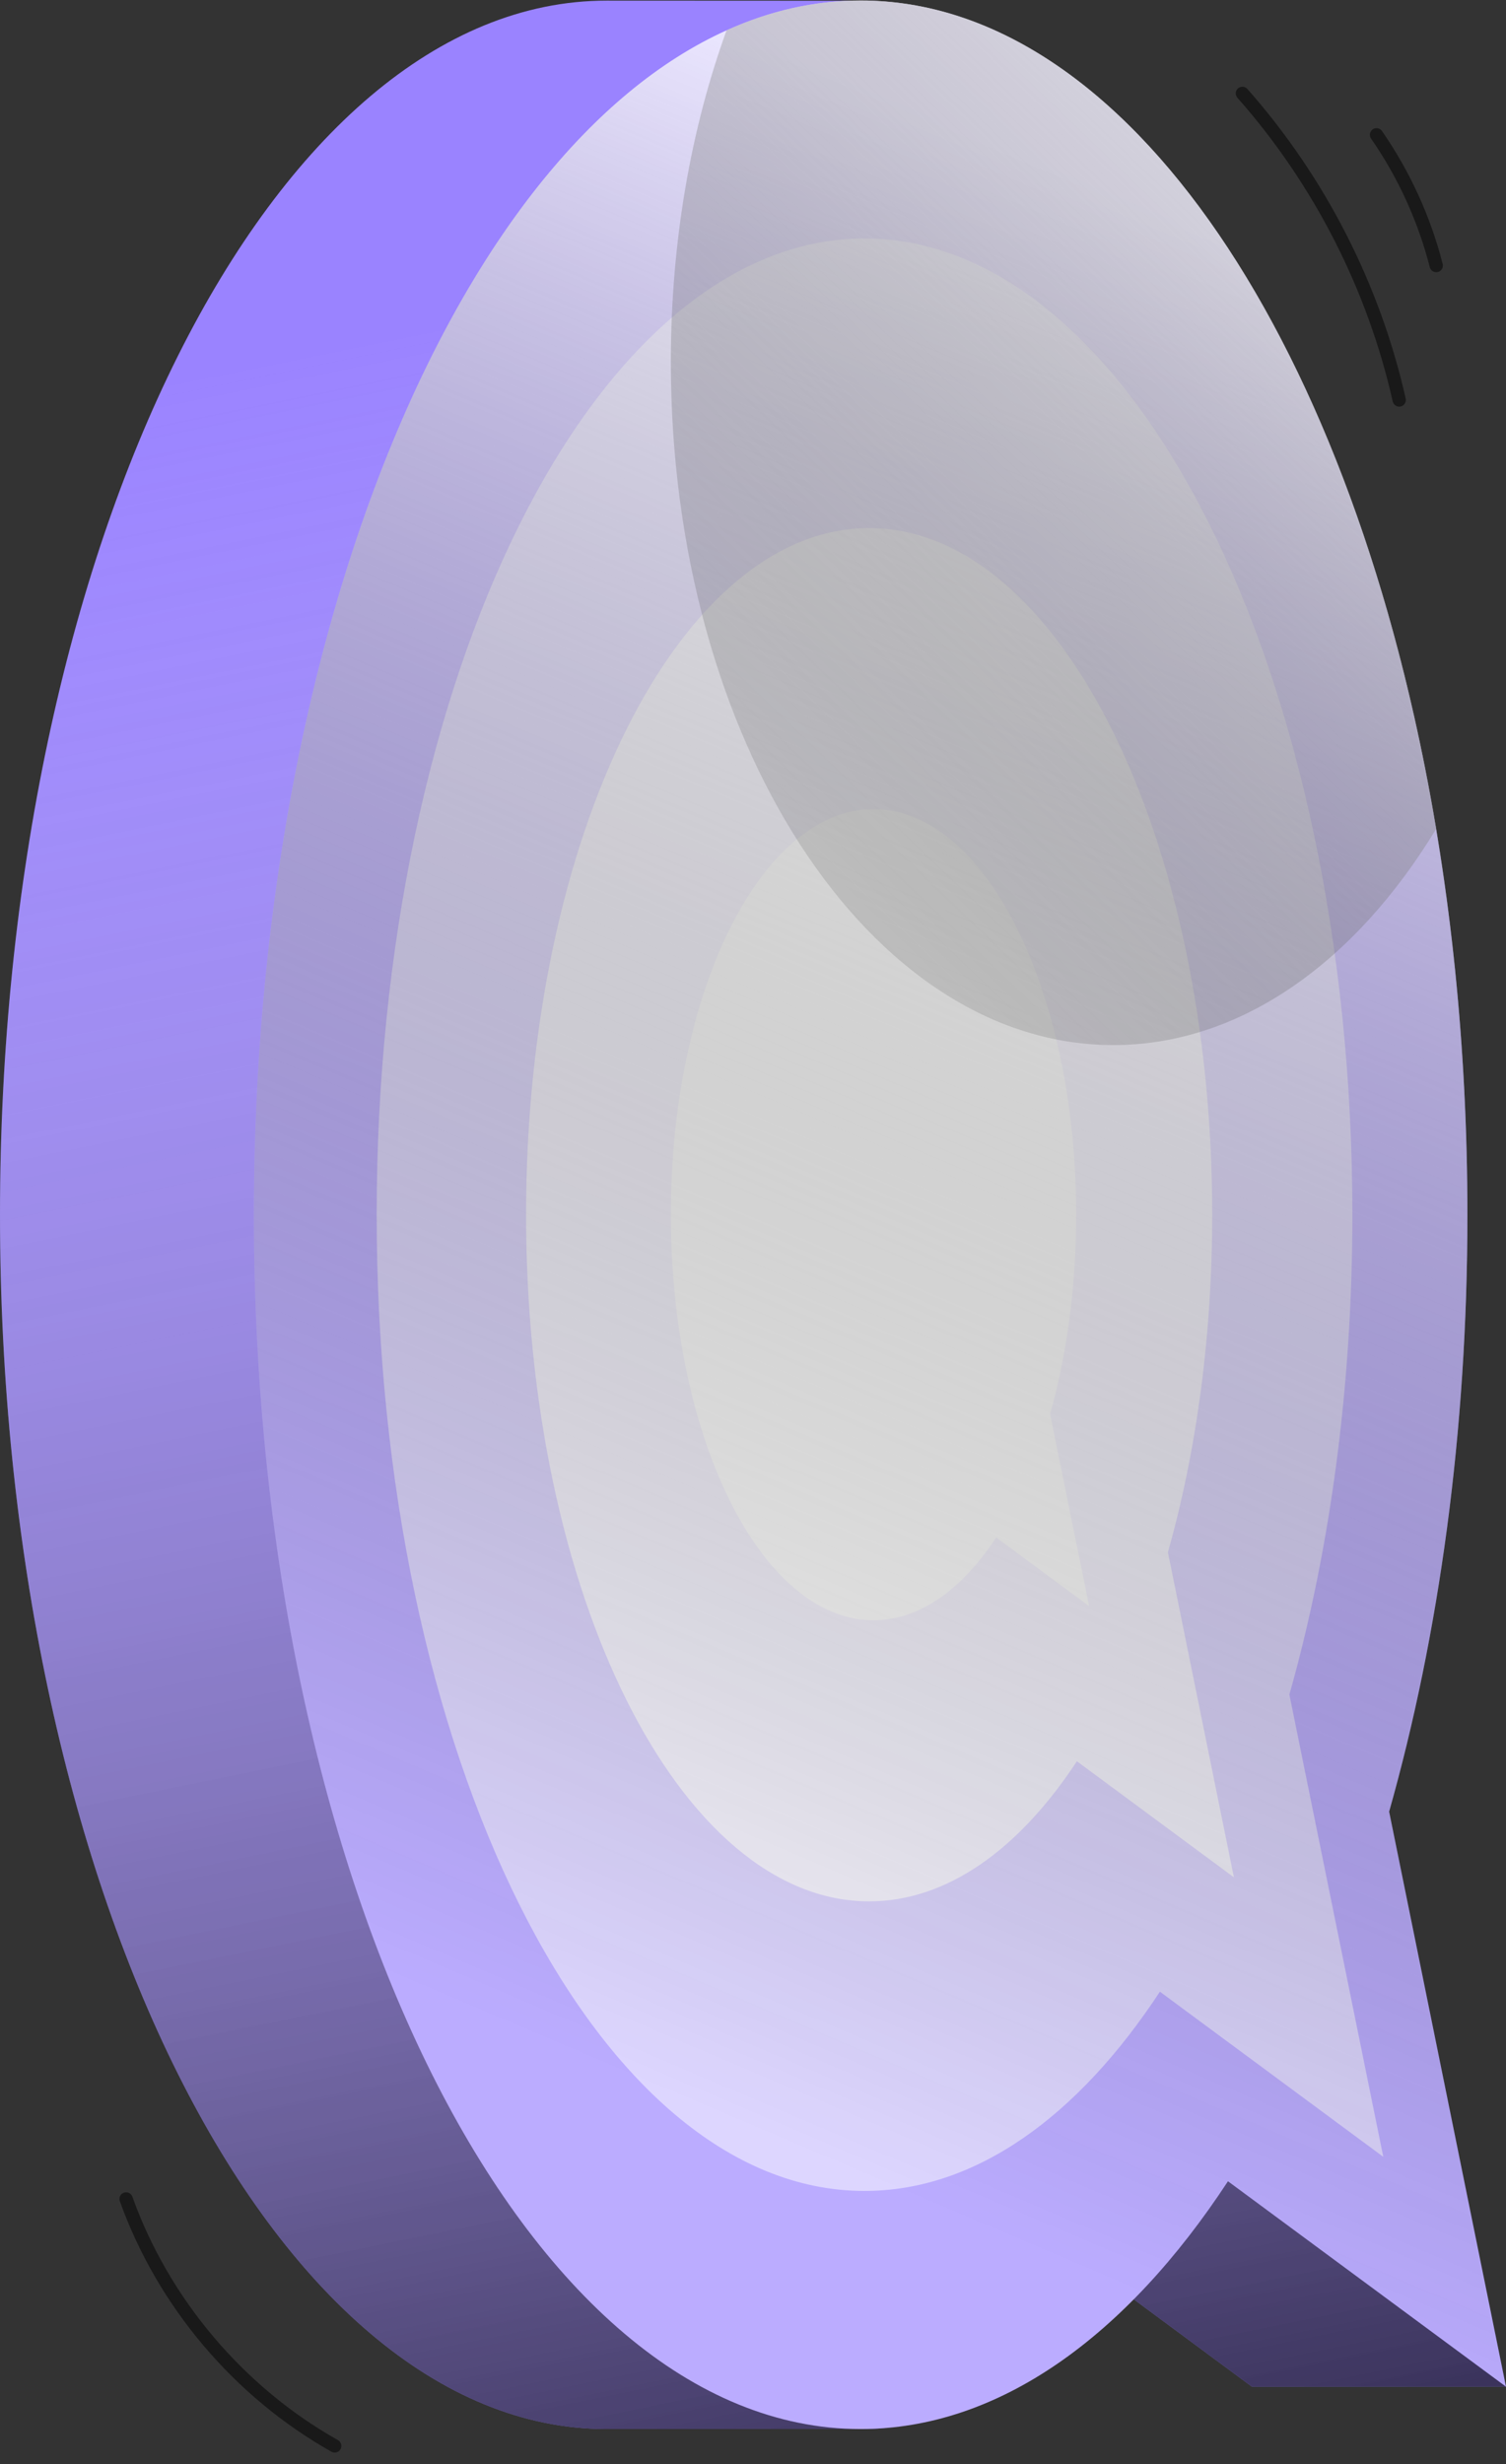
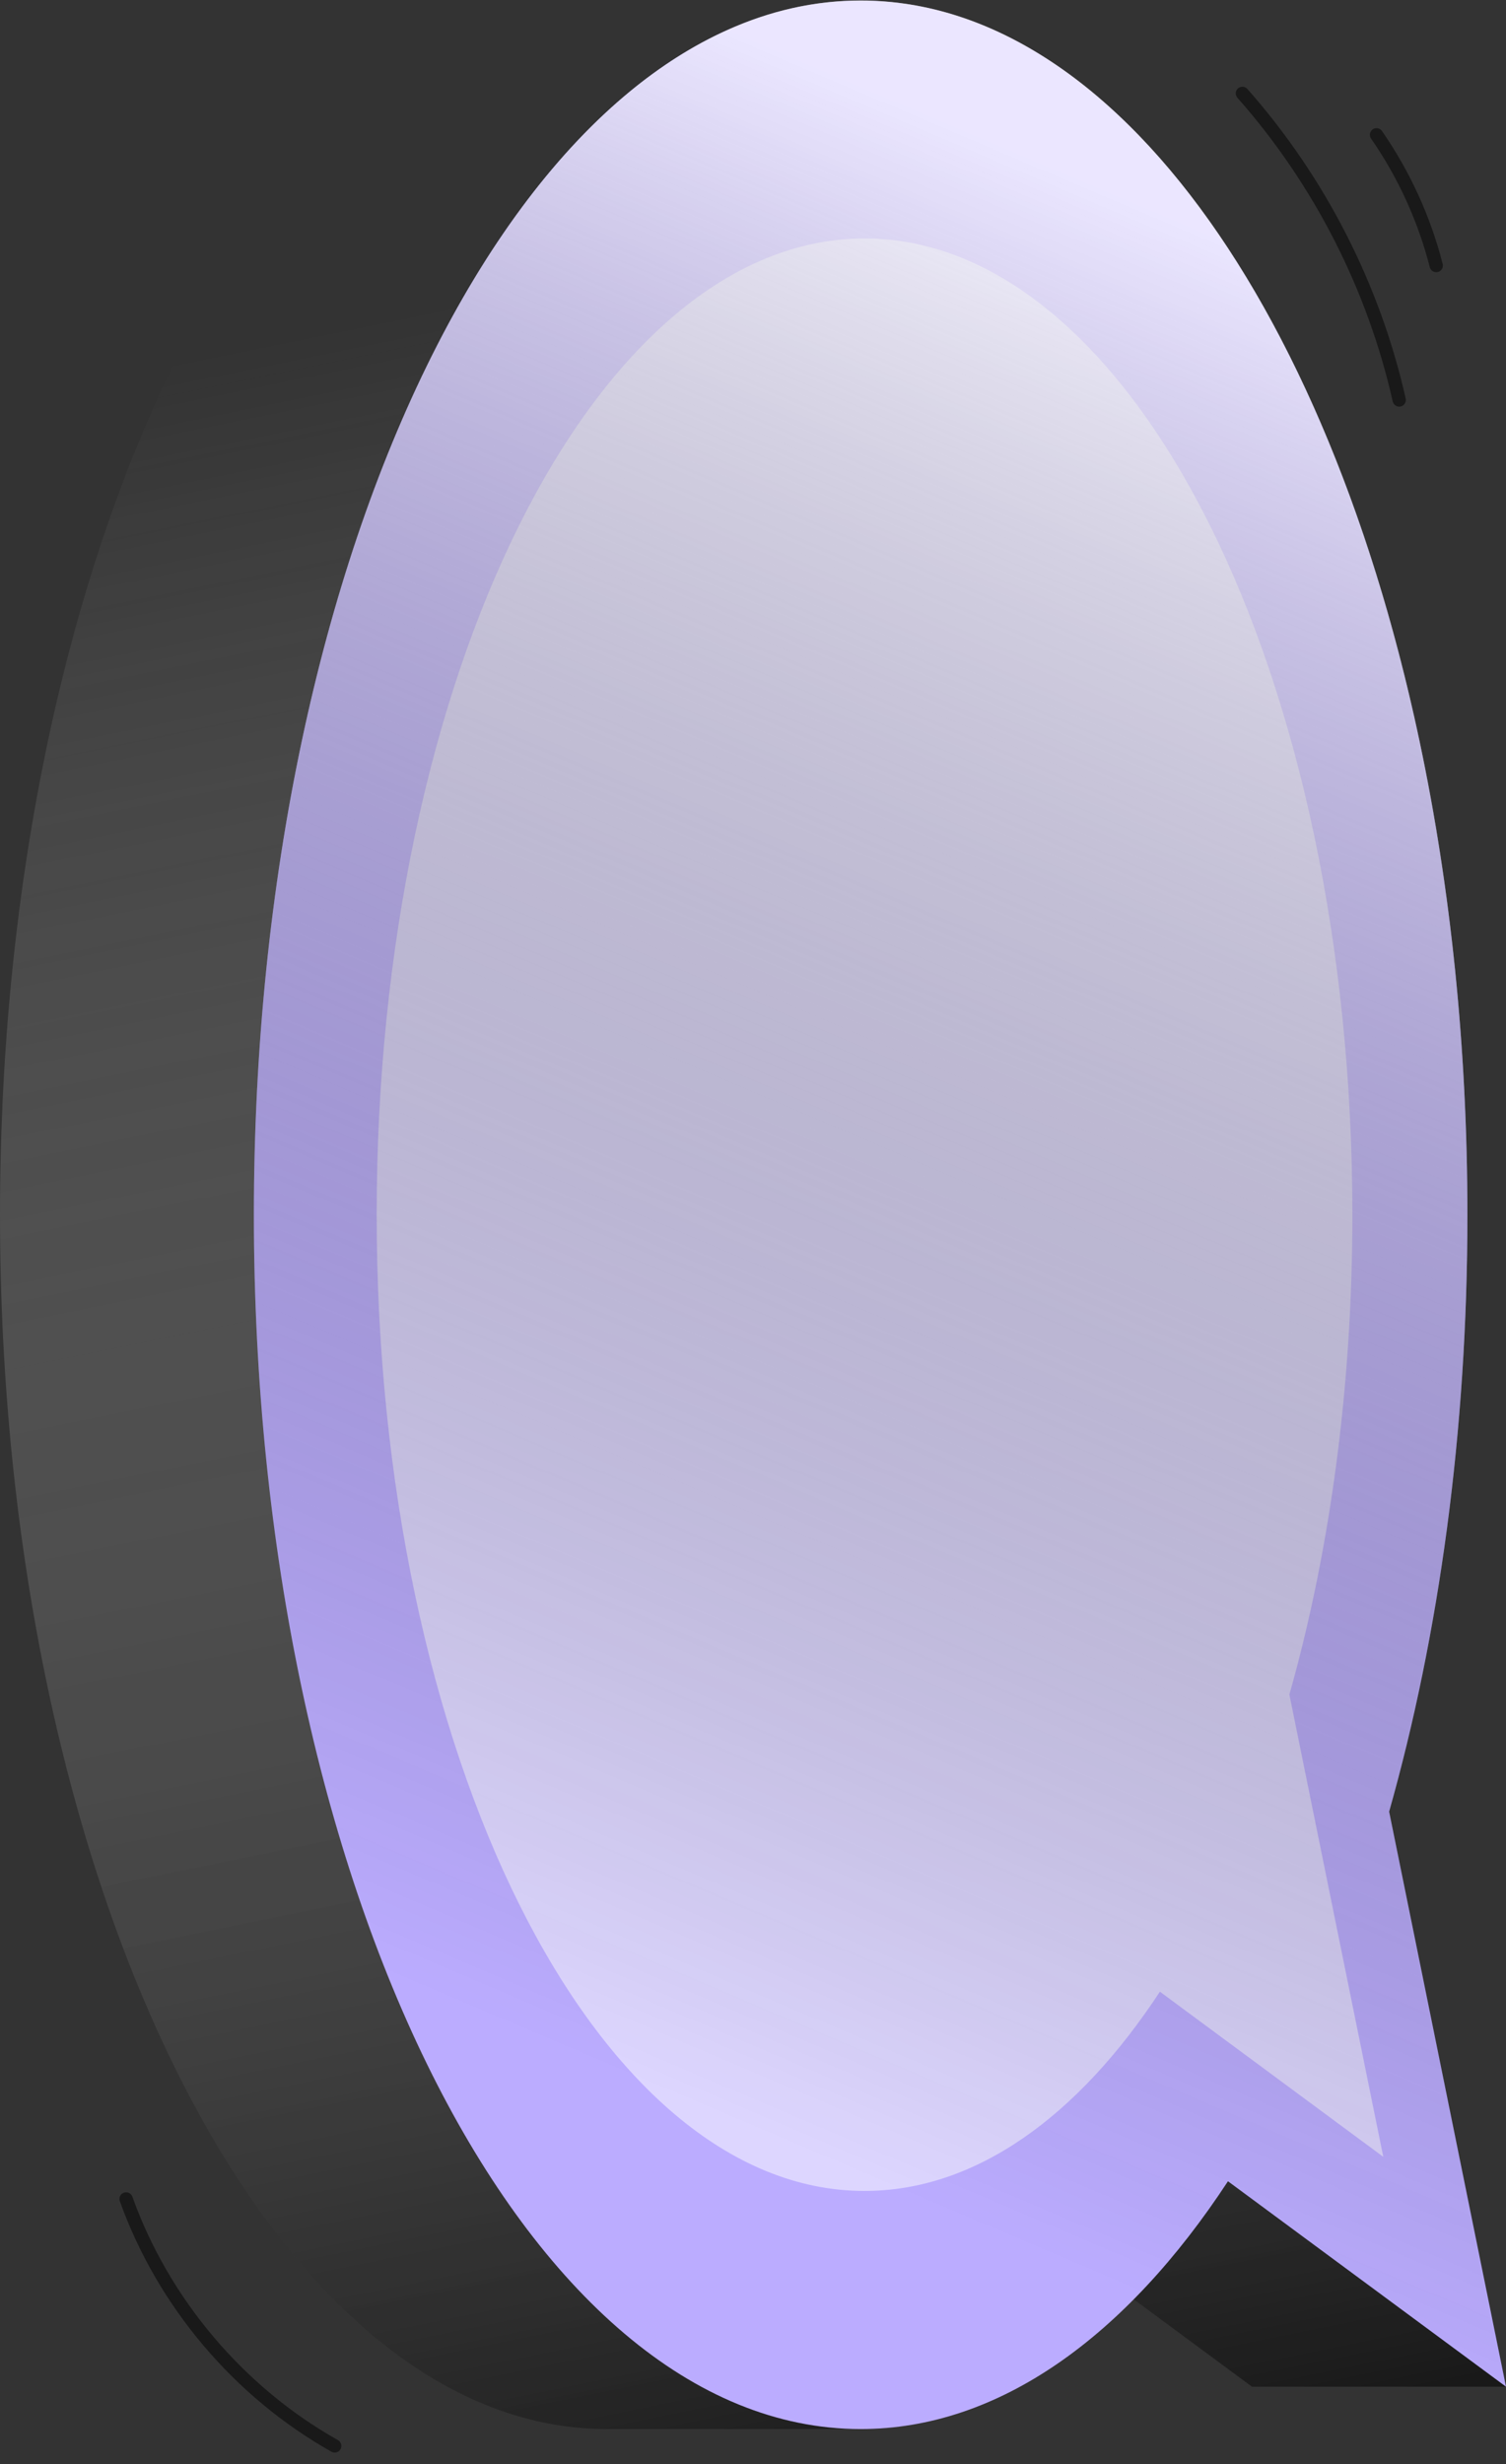
<svg xmlns="http://www.w3.org/2000/svg" width="85" height="139" viewBox="0 0 85 139" fill="none">
  <rect x="0" y="0" width="85" height="139" fill="#333333" stroke="none" />
-   <path d="M70.671 134.631H85L64.075 102.193C66.89 92.247 68.493 80.761 68.493 68.528C68.493 31.083 67.555 0.658 48.904 0.042C48.712 0.042 34.438 0.035 34.246 0.035C15.336 0.035 0 30.7 0 68.528C0 106.357 15.336 137.021 34.246 137.021C34.349 137.021 48.746 137.021 48.849 137.021C56.52 136.884 49.301 131.699 54.979 123.049L70.671 134.638V134.631Z" fill="#9A83FF" />
  <g style="mix-blend-mode:soft-light" opacity="0.7">
    <path d="M70.671 134.631H85L64.075 102.193C66.89 92.247 68.493 80.761 68.493 68.528C68.493 31.083 67.555 0.658 48.904 0.042C48.712 0.042 34.438 0.035 34.246 0.035C15.336 0.035 0 30.7 0 68.528C0 106.357 15.336 137.021 34.246 137.021C34.349 137.021 48.746 137.021 48.849 137.021C56.52 136.884 49.301 131.699 54.979 123.049L70.671 134.638V134.631Z" fill="url(#paint0_linear_1642_2690)" />
  </g>
  <path d="M85 134.631L78.404 102.193C81.219 92.247 82.822 80.761 82.822 68.528C82.822 30.7 67.486 0.035 48.575 0.035C29.664 0.035 14.329 30.7 14.329 68.528C14.329 106.357 29.664 137.021 48.575 137.021C56.37 137.021 63.555 131.809 69.308 123.042L85 134.631Z" fill="#BBACFF" />
  <path d="M78.075 121.671L72.774 95.589C75.034 87.596 76.329 78.363 76.329 68.521C76.329 38.11 64 13.452 48.794 13.452C33.589 13.452 21.26 38.11 21.26 68.521C21.26 98.931 33.589 123.589 48.794 123.589C55.062 123.589 60.836 119.397 65.466 112.349L78.082 121.671H78.075Z" fill="#DDD6FF" />
-   <path d="M69.644 105.904L65.918 87.562C67.507 81.939 68.418 75.446 68.418 68.521C68.418 47.13 59.747 29.788 49.055 29.788C38.363 29.788 29.692 47.13 29.692 68.521C29.692 89.911 38.363 107.254 49.055 107.254C53.459 107.254 57.521 104.309 60.781 99.35L69.651 105.904H69.644Z" fill="#F6F4FF" />
-   <path d="M61.472 90.603L59.267 79.768C60.205 76.446 60.739 72.61 60.739 68.521C60.739 55.884 55.616 45.645 49.301 45.645C42.986 45.645 37.863 55.884 37.863 68.521C37.863 81.158 42.986 91.398 49.301 91.398C51.904 91.398 54.301 89.658 56.226 86.727L61.465 90.597L61.472 90.603Z" fill="white" />
  <path style="mix-blend-mode:soft-light" opacity="0.7" d="M85 134.63L69.308 123.034C63.555 131.801 56.37 137.013 48.575 137.013C29.664 137.013 14.329 106.349 14.329 68.52C14.329 35.897 25.74 8.596 41.007 1.712C43.438 0.61 45.972 0.027 48.575 0.027C63.692 0.027 76.513 19.596 81.061 46.753C82.205 53.589 82.822 60.911 82.822 68.52C82.822 80.76 81.219 92.246 78.404 102.185L85 134.63Z" fill="url(#paint1_linear_1642_2690)" />
-   <path style="mix-blend-mode:screen" opacity="0.7" d="M81.061 46.753C76.507 54.26 70.027 58.952 62.835 58.952C49.041 58.952 37.863 41.699 37.863 20.425C37.863 13.63 39 7.253 41.007 1.712C43.438 0.61 45.972 0.027 48.575 0.027C63.691 0.027 76.513 19.596 81.061 46.753Z" fill="url(#paint2_linear_1642_2690)" />
  <path d="M70.123 5.268C74.459 10.172 77.534 16.178 78.972 22.562" stroke="#191919" stroke-width="0.75" stroke-linecap="round" stroke-linejoin="round" />
  <path d="M77.692 7.604C79.24 9.836 80.391 12.35 81.062 14.98" stroke="#191919" stroke-width="0.75" stroke-linecap="round" stroke-linejoin="round" />
  <path d="M7.117 124.041C9.213 129.883 13.473 134.925 18.891 137.973" stroke="#191919" stroke-width="0.75" stroke-linecap="round" stroke-linejoin="round" />
  <defs>
    <linearGradient id="paint0_linear_1642_2690" x1="15.89" y1="-31.951" x2="65.904" y2="213.357" gradientUnits="userSpaceOnUse">
      <stop offset="0.2" stop-color="white" stop-opacity="0" />
      <stop offset="0.73" />
    </linearGradient>
    <linearGradient id="paint1_linear_1642_2690" x1="97.993" y1="-24.589" x2="22.123" y2="153.698" gradientUnits="userSpaceOnUse">
      <stop offset="0.24" stop-color="white" />
      <stop offset="0.33" stop-color="#D2D2D2" stop-opacity="0.83" />
      <stop offset="0.57" stop-color="#626262" stop-opacity="0.39" />
      <stop offset="0.73" stop-color="#1B1B1B" stop-opacity="0.11" />
      <stop offset="0.8" stop-opacity="0" />
    </linearGradient>
    <linearGradient id="paint2_linear_1642_2690" x1="122.342" y1="-39.157" x2="-6.911" y2="95.719" gradientUnits="userSpaceOnUse">
      <stop offset="0.29" stop-color="white" />
      <stop offset="0.36" stop-color="#D2D2D2" stop-opacity="0.83" />
      <stop offset="0.54" stop-color="#626262" stop-opacity="0.39" />
      <stop offset="0.67" stop-color="#1B1B1B" stop-opacity="0.11" />
      <stop offset="0.73" stop-opacity="0" />
    </linearGradient>
  </defs>
</svg>